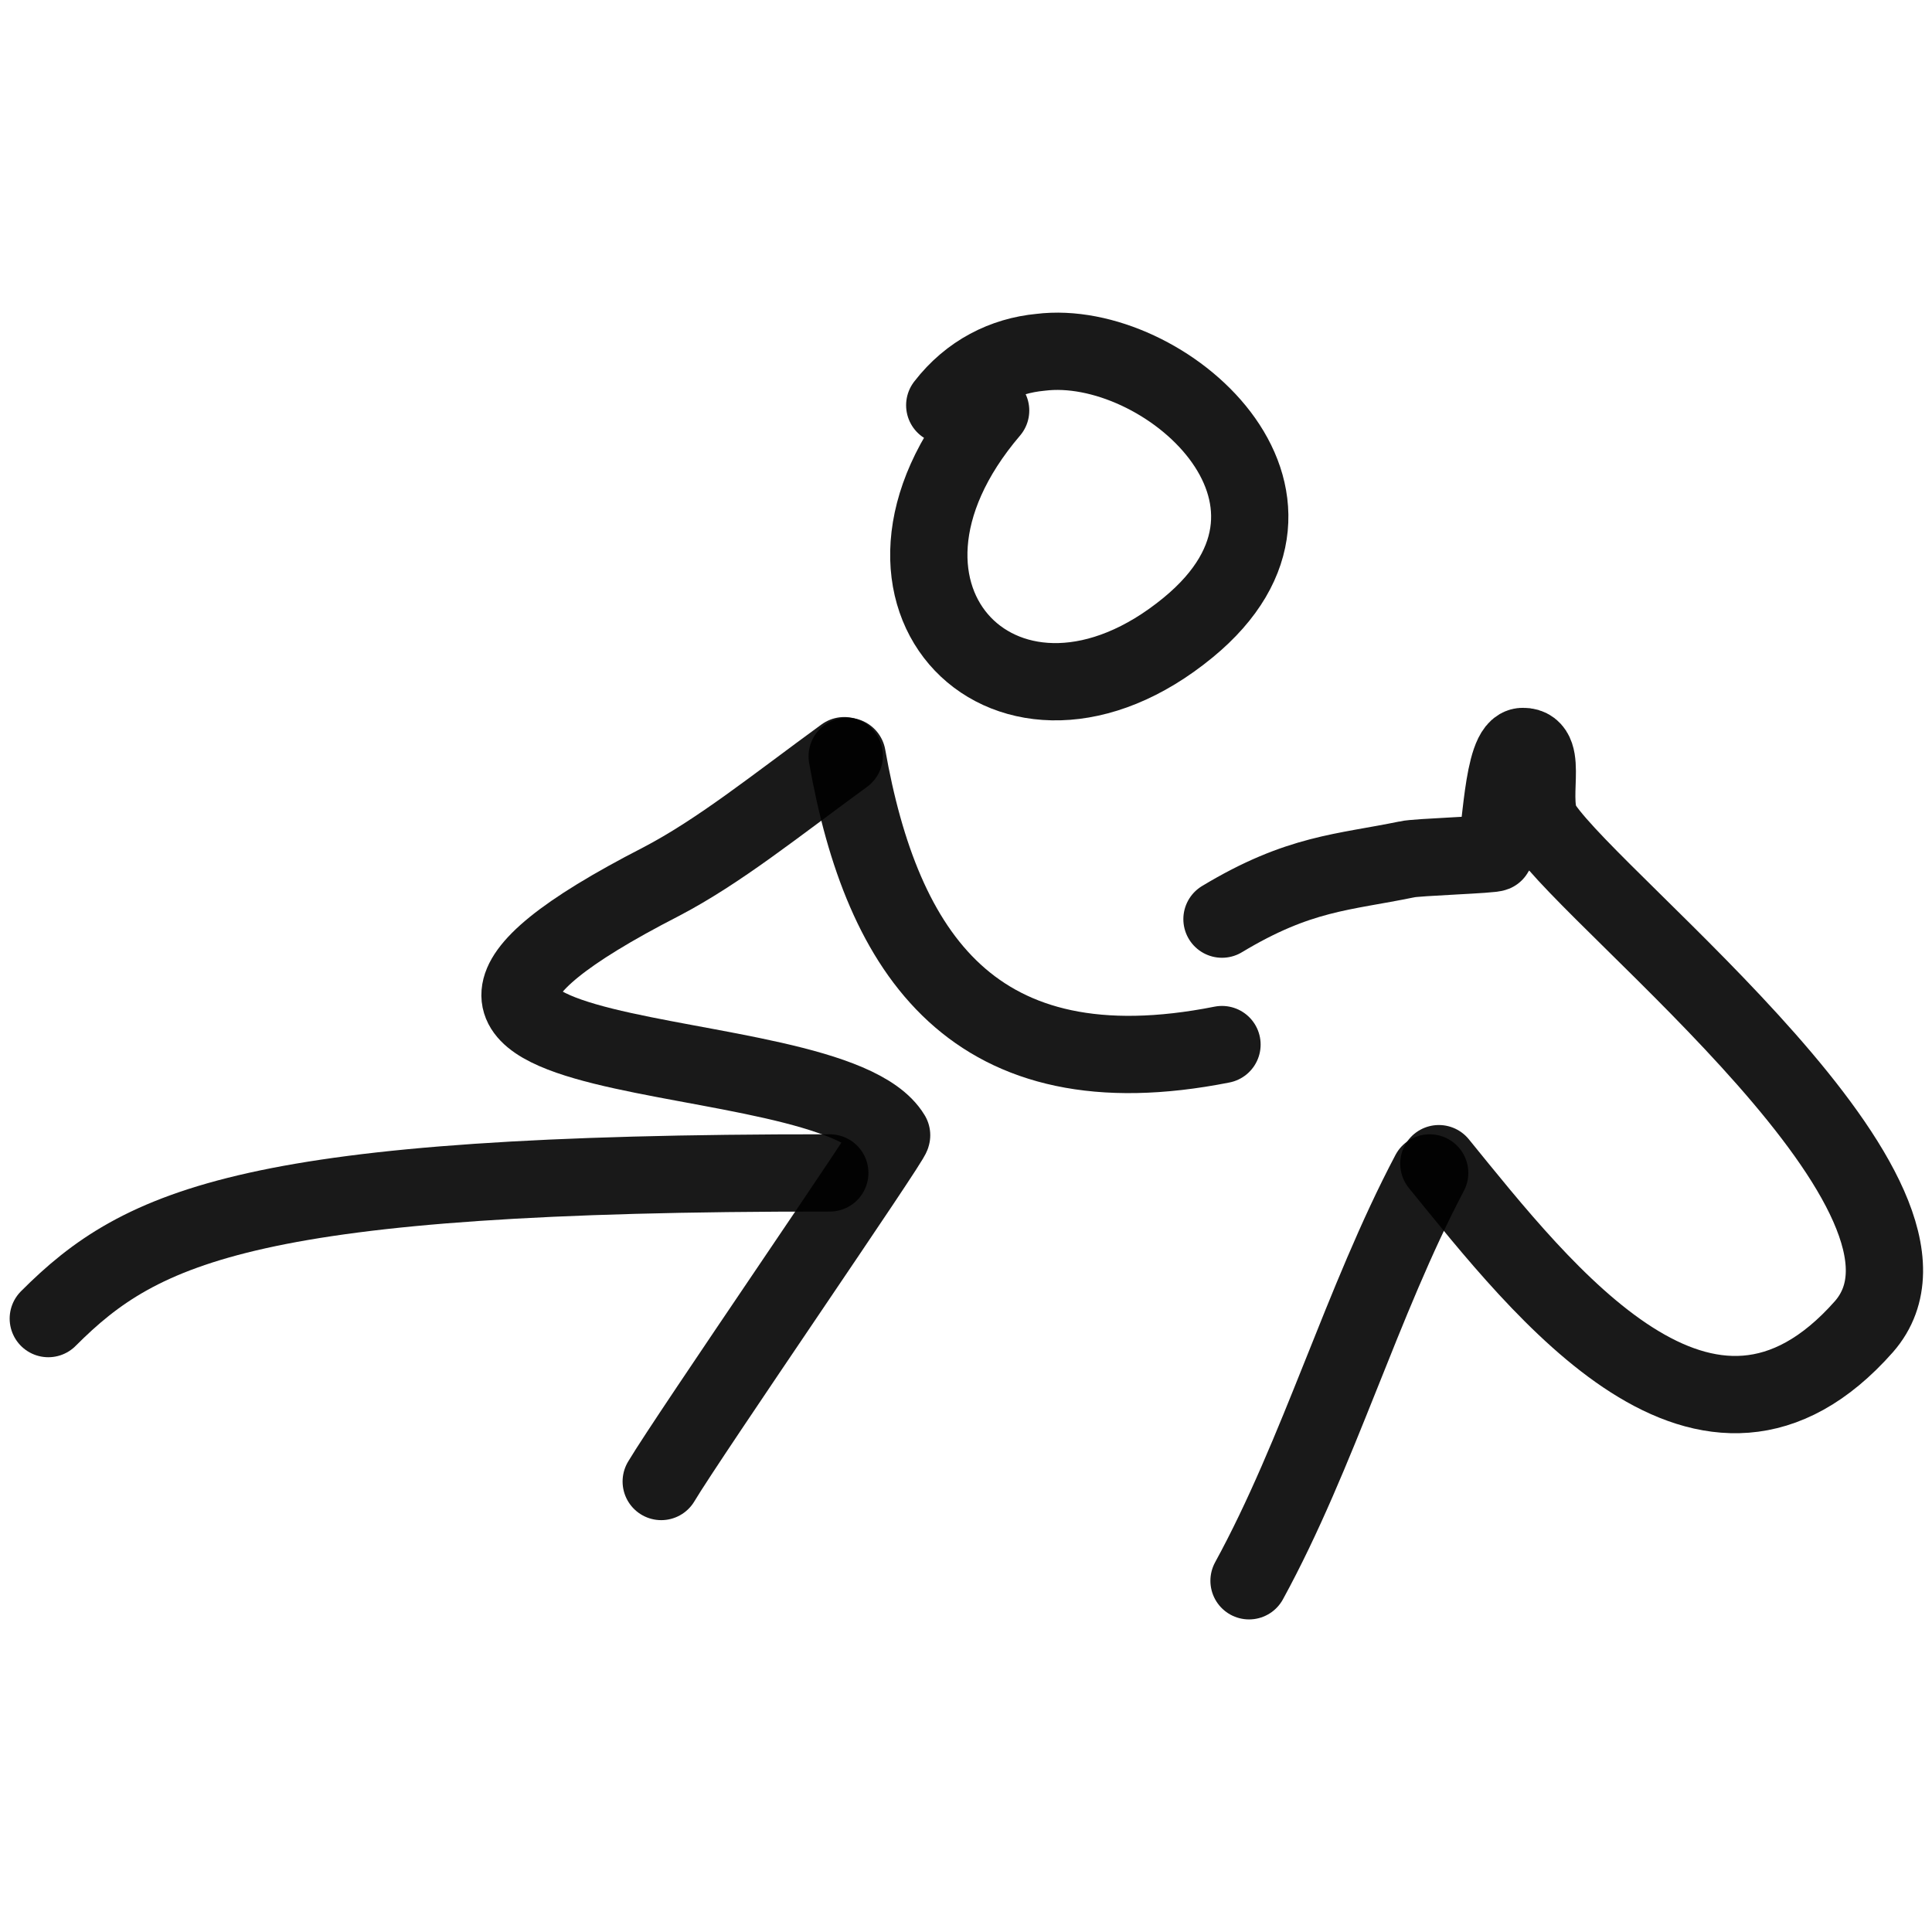
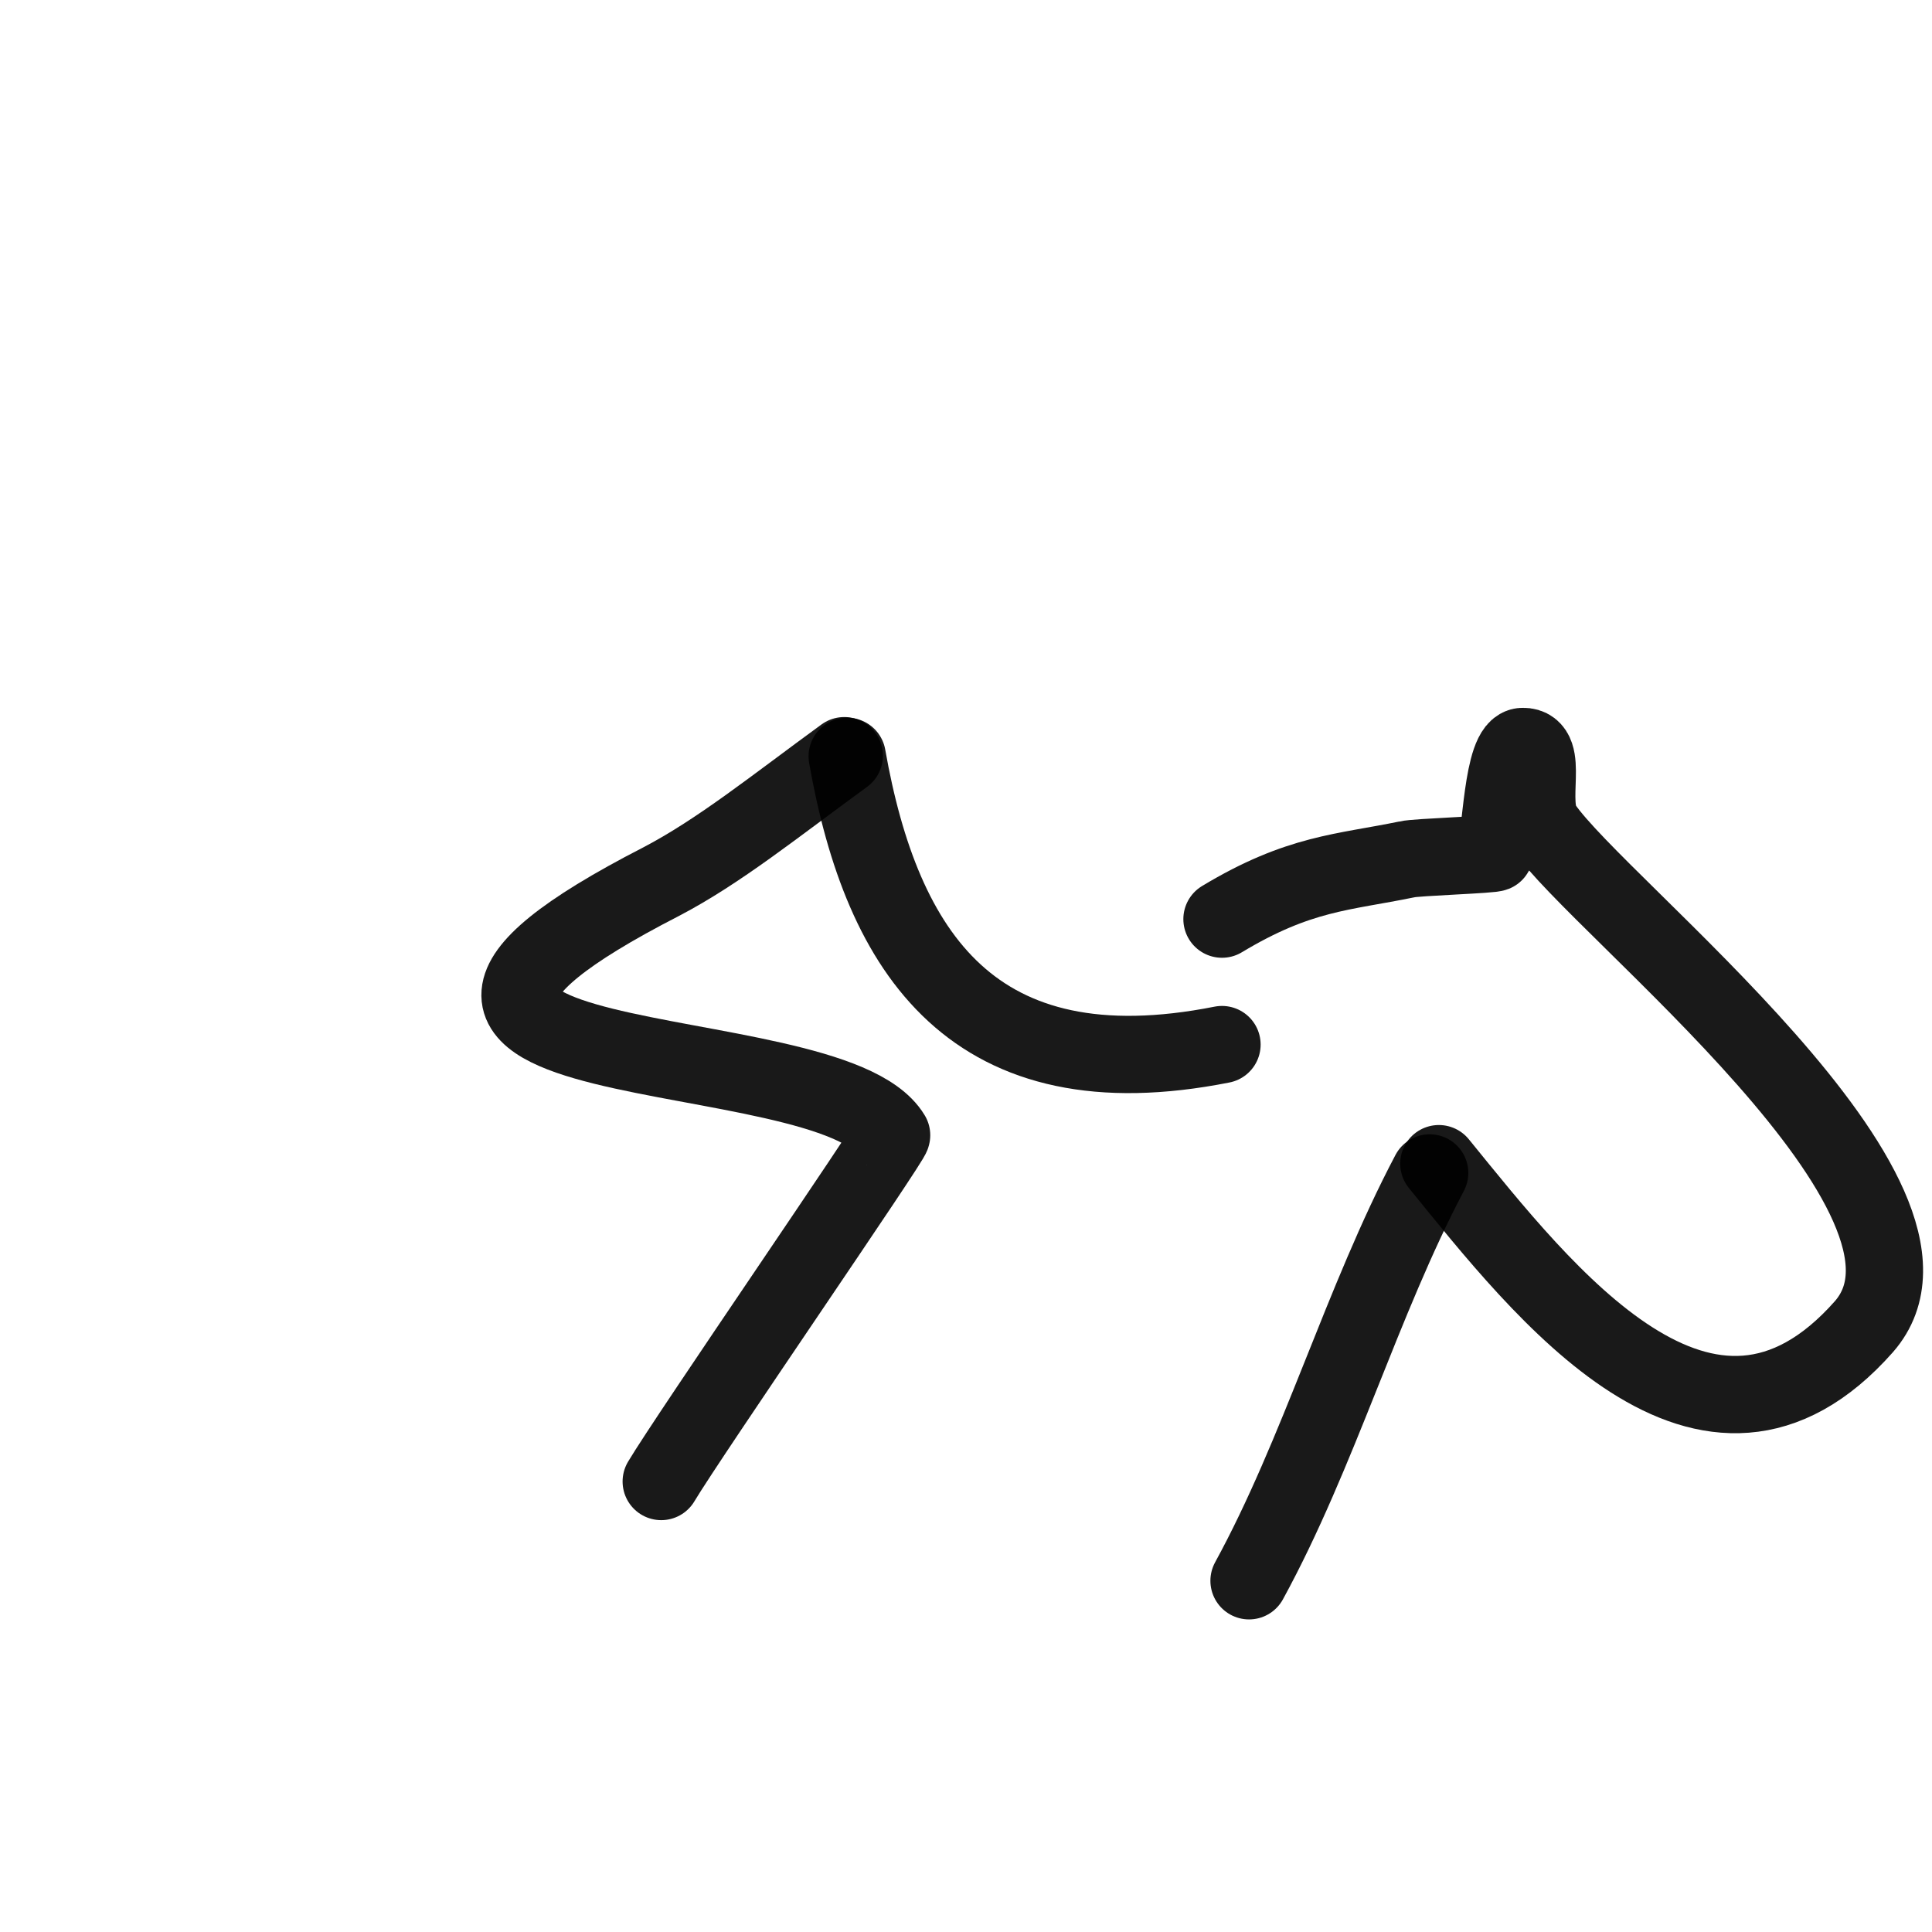
<svg xmlns="http://www.w3.org/2000/svg" version="1.1" width="100%" height="100%" id="svgWorkerArea" viewBox="0 0 400 400" style="background: white;">
  <defs id="defsdoc">
    <pattern id="patternBool" x="0" y="0" width="10" height="10" patternUnits="userSpaceOnUse" patternTransform="rotate(35)">
-       <circle cx="5" cy="5" r="4" style="stroke: none;fill: #ff000070;" />
-     </pattern>
+       </pattern>
  </defs>
  <g id="fileImp-369022856" class="cosito">
-     <path id="pathImp-117130326" fill="none" stroke="#000000" stroke-linecap="round" stroke-linejoin="round" stroke-opacity="0.9" stroke-width="16" class="grouped" d="M195.6 83.902C200.8 77.155 207.9 73.655 215.4 72.943 240.9 69.755 278.8 102.955 246 129.921 209.1 160.255 172.1 123.655 205.1 84.995" />
    <path id="pathImp-662048808" fill="none" stroke="#000000" stroke-linecap="round" stroke-linejoin="round" stroke-opacity="0.9" stroke-width="16" class="grouped" d="M174.8 156.453C160.4 166.955 148.9 176.255 136.9 182.527 54.3 224.955 171.6 213.455 184.6 235.036 185.1 235.455 142.6 297.155 136.9 306.73" />
    <path id="pathImp-48133578" fill="none" stroke="#000000" stroke-linecap="round" stroke-linejoin="round" stroke-opacity="0.9" stroke-width="16" class="grouped" d="M175.4 156.591C182.6 197.455 201.6 226.455 253 216.268" />
    <path id="pathImp-249749255" fill="none" stroke="#000000" stroke-linecap="round" stroke-linejoin="round" stroke-opacity="0.9" stroke-width="16" class="grouped" d="M253 190.296C269 180.655 278.1 180.655 291.3 177.924 293.1 177.455 309.4 176.955 309.5 176.545 310.8 174.155 310.9 154.455 315.3 154.55 321 154.455 316.1 166.155 319.5 171.049 331 187.955 409 248.255 385.9 274.676 353.4 311.455 319.5 267.455 297.9 240.924" />
    <path id="pathImp-785030243" fill="none" stroke="#000000" stroke-linecap="round" stroke-linejoin="round" stroke-opacity="0.9" stroke-width="16" class="grouped" d="M296 242.842C282 269.355 273 300.955 258.6 327.283" />
-     <path id="pathImp-500195439" fill="none" stroke="#000000" stroke-linecap="round" stroke-linejoin="round" stroke-opacity="0.9" stroke-width="16" class="grouped" d="M171.8 242.842C52.1 242.755 29.3 253.655 10 273" />
  </g>
</svg>